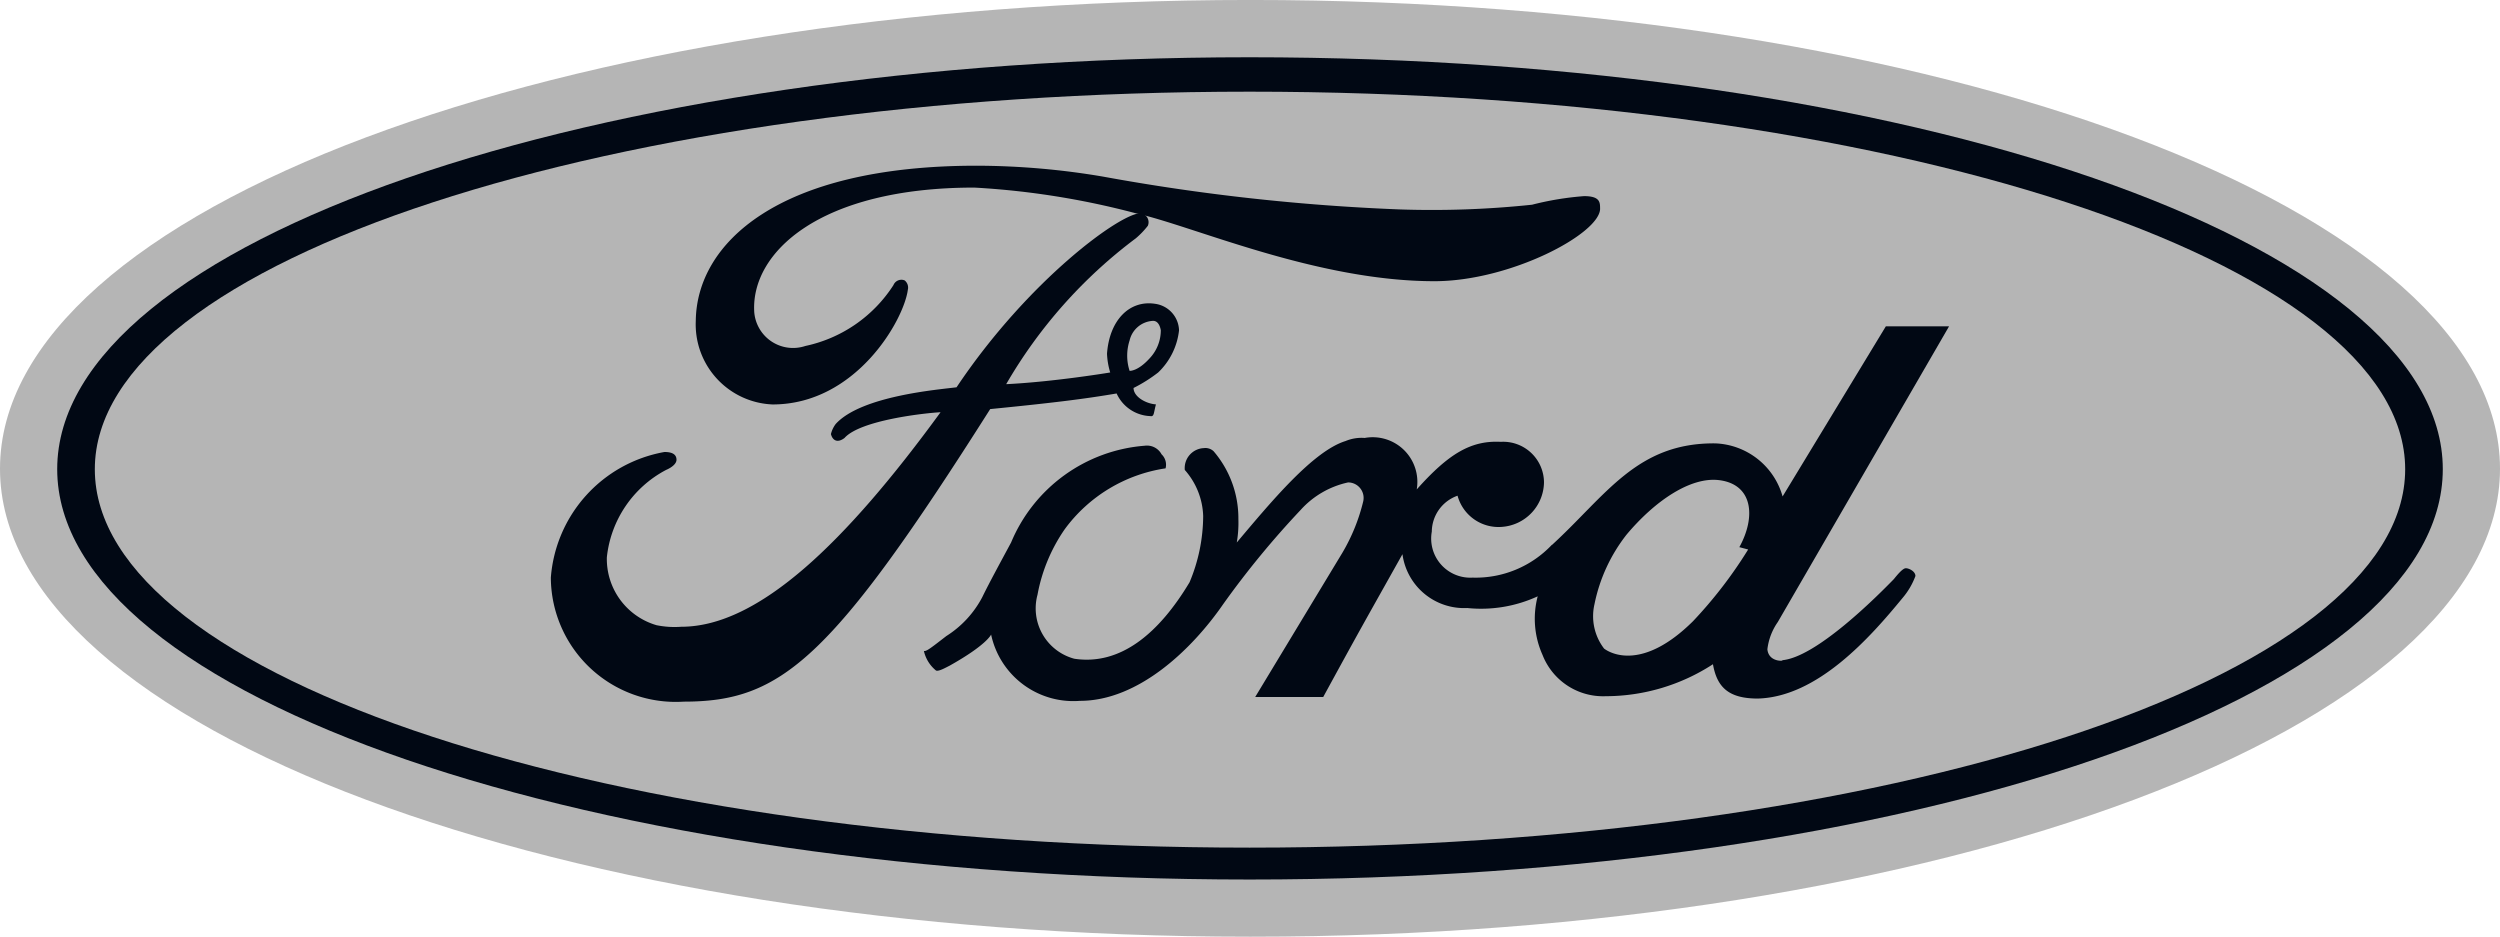
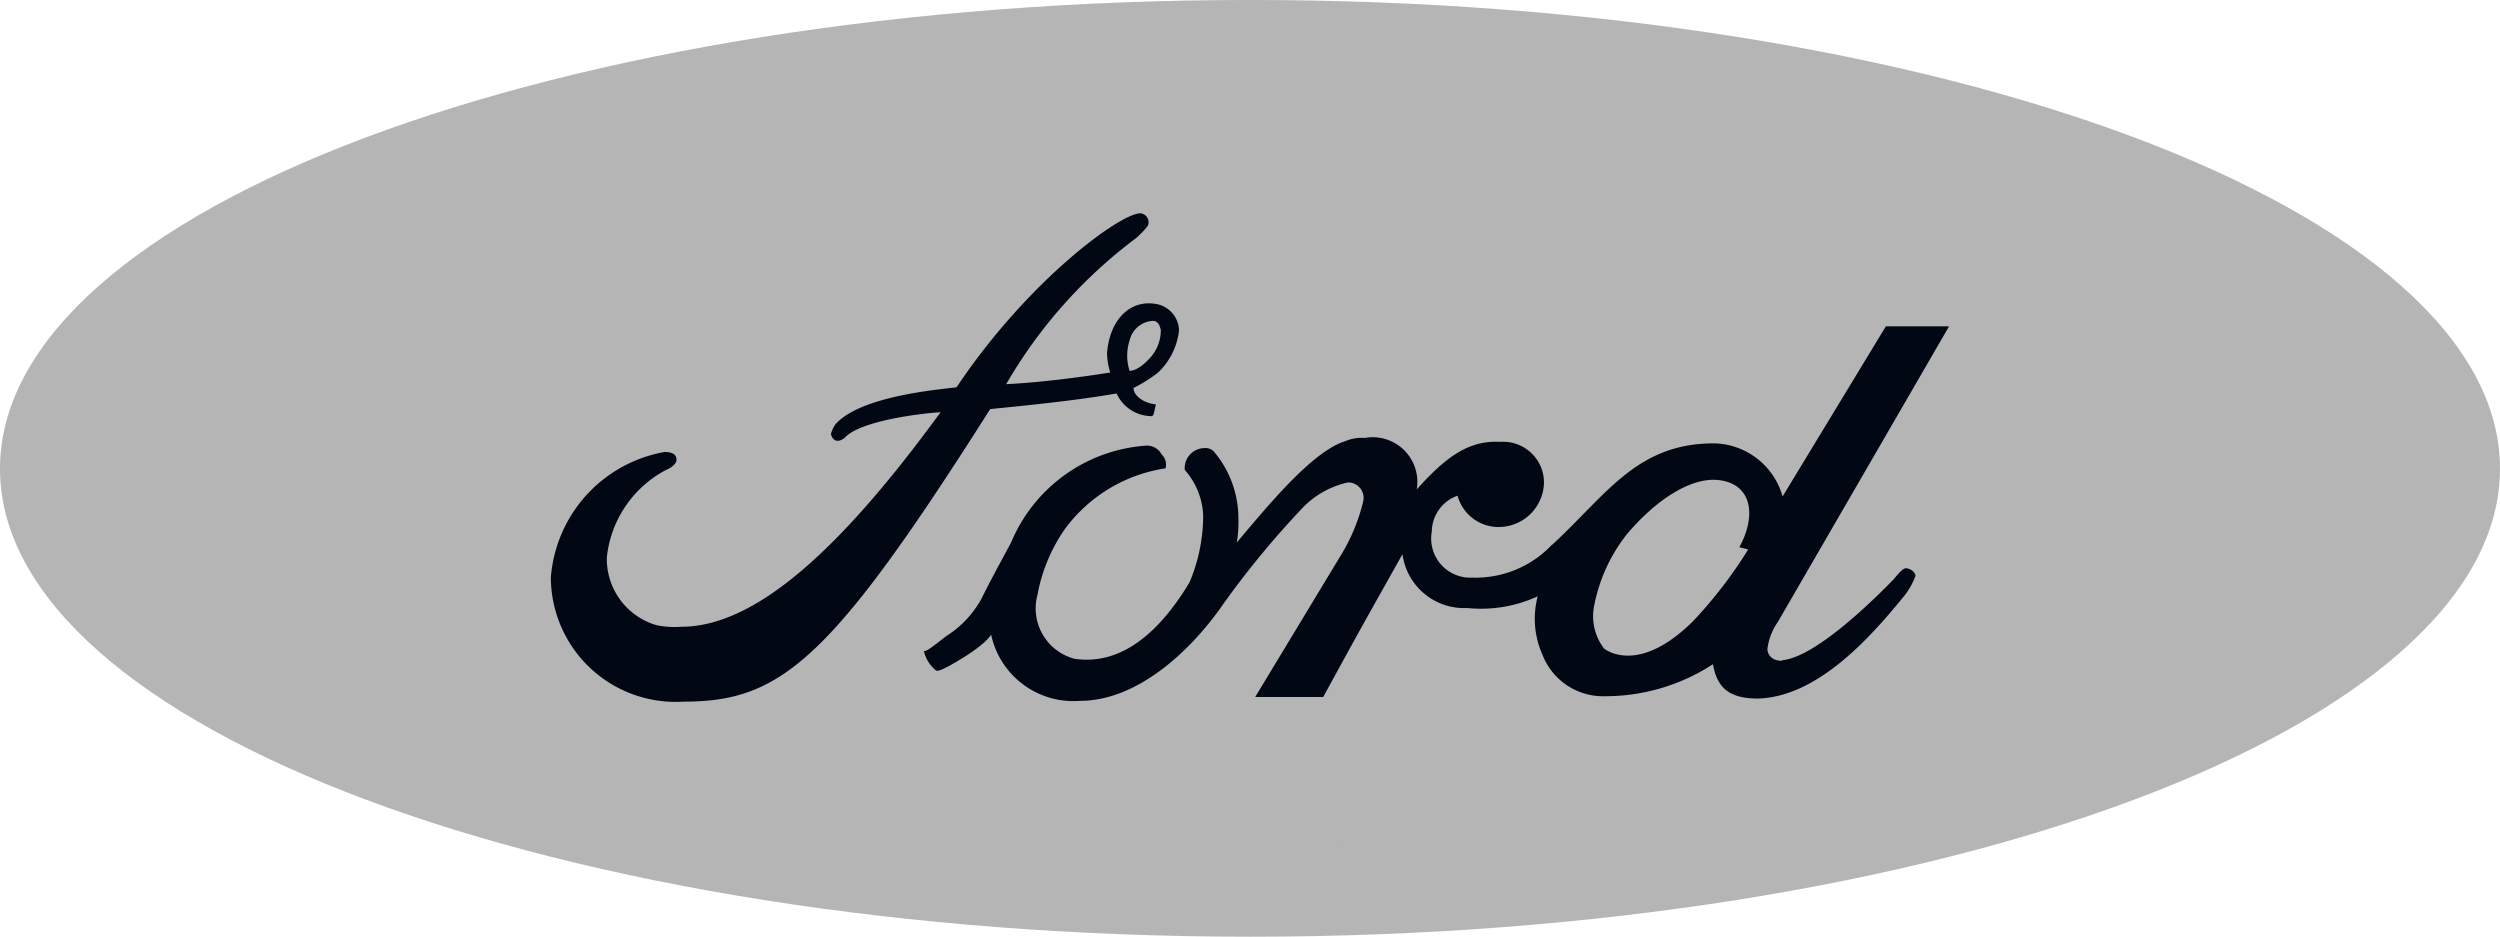
<svg xmlns="http://www.w3.org/2000/svg" width="87.402" height="32.749" viewBox="0 0 87.402 32.749">
  <g transform="translate(-20.691 -11.416)">
    <g transform="translate(20.691 11.416)">
      <path d="M705.132,418.6c24.126,0,43.687-7.315,43.687-16.361s-19.561-16.388-43.687-16.388c-24.155,0-43.715,7.343-43.715,16.388s19.56,16.361,43.715,16.361Z" transform="translate(-661.417 -385.852)" fill="#b5b5b5" fill-rule="evenodd" />
-       <path d="M706.785,418.16c-23,0-41.687-6.383-41.687-14.347,0-7.937,18.689-14.4,41.687-14.4,23.054,0,41.715,6.464,41.715,14.4,0,7.964-18.661,14.347-41.715,14.347Z" transform="translate(-663.098 -387.411)" fill="#010814" fill-rule="evenodd" />
      <path d="M708.305,418.5c22.3,0,40.4-5.919,40.4-13.229,0-7.283-18.1-13.2-40.4-13.2-22.326,0-40.372,5.919-40.372,13.2,0,7.31,18.046,13.229,40.372,13.229Z" transform="translate(-664.618 -388.866)" fill="#b5b5b5" fill-rule="evenodd" />
      <path d="M752.4,417.863c1.9-1.746,2.965-3.573,5.707-3.546a2.545,2.545,0,0,1,2.35,1.855h0l3.609-5.946h2.21l-5.987,10.337h0a2.083,2.083,0,0,0-.364.955c.057.518.728.382.476.382,1.2-.054,3.413-2.291,3.944-2.836.112-.137.308-.382.42-.382s.336.109.336.273a2.548,2.548,0,0,1-.448.764c-1.119,1.364-2.966,3.464-5.064,3.519-1.035,0-1.427-.409-1.567-1.2a6.894,6.894,0,0,1-3.749,1.118,2.273,2.273,0,0,1-2.21-1.446,3.087,3.087,0,0,1-.168-2.046,4.732,4.732,0,0,1-2.462.409,2.177,2.177,0,0,1-2.266-1.882c-1.344,2.4-1.4,2.482-2.77,4.992h-2.378l3.05-5.046h0a6.527,6.527,0,0,0,.728-1.8.542.542,0,0,0-.531-.655,3.123,3.123,0,0,0-1.651.954,31.262,31.262,0,0,0-2.714,3.3c-1.091,1.582-2.966,3.382-5.008,3.382A2.94,2.94,0,0,1,732.786,421s-.14.355-1.455,1.091c-.112.054-.392.218-.475.164a1.226,1.226,0,0,1-.42-.682c.084.027.252-.109.783-.519a3.574,3.574,0,0,0,1.259-1.363c.252-.519.7-1.337,1.007-1.91a5.528,5.528,0,0,1,4.672-3.382.578.578,0,0,1,.588.3.5.5,0,0,1,.14.491,5.35,5.35,0,0,0-3.525,2.128,5.894,5.894,0,0,0-.952,2.291,1.822,1.822,0,0,0,1.287,2.237c1.623.245,2.966-.9,4.029-2.673a6.027,6.027,0,0,0,.476-2.318,2.545,2.545,0,0,0-.643-1.609.7.7,0,0,1,.671-.764.418.418,0,0,1,.336.109,3.6,3.6,0,0,1,.867,2.373,4.046,4.046,0,0,1-.056.818c1.175-1.391,2.658-3.191,3.8-3.546a1.457,1.457,0,0,1,.672-.109,1.562,1.562,0,0,1,1.819,1.8c1.119-1.255,1.9-1.718,2.938-1.664a1.427,1.427,0,0,1,1.511,1.419,1.584,1.584,0,0,1-1.483,1.555,1.484,1.484,0,0,1-1.539-1.091,1.346,1.346,0,0,0-.9,1.255,1.368,1.368,0,0,0,1.427,1.609,3.667,3.667,0,0,0,2.77-1.146Z" transform="translate(-698.136 -398.816)" fill="#010814" fill-rule="evenodd" />
-       <path d="M744.856,399.3c0,.873-3.133,2.537-5.792,2.537-4.141,0-8.449-1.937-10.435-2.373a27.987,27.987,0,0,0-5.652-.9c-5.4,0-7.806,2.264-7.694,4.337a1.361,1.361,0,0,0,1.79,1.2,4.863,4.863,0,0,0,3.078-2.128.3.3,0,0,1,.391-.164.321.321,0,0,1,.112.327c-.14,1.064-1.818,4.01-4.728,4.01a2.8,2.8,0,0,1-2.686-2.919c.028-2.7,2.854-5.428,9.82-5.428a26.737,26.737,0,0,1,4.421.382,73.44,73.44,0,0,0,10.352,1.146,33.328,33.328,0,0,0,4.644-.164,10.479,10.479,0,0,1,1.818-.3c.56,0,.56.218.56.436Z" transform="translate(-688.915 -392.006)" fill="#010814" fill-rule="evenodd" />
      <path d="M785.293,422.1c-.98-.109-2.211.709-3.218,1.909a5.8,5.8,0,0,0-1.119,2.427,1.861,1.861,0,0,0,.335,1.555c.252.191,1.371.764,3.106-.954a15.487,15.487,0,0,0,1.931-2.51h0l-.308-.082h0c.588-1.064.476-2.209-.727-2.345Z" transform="translate(-725.211 -405.316)" fill="#b5b5b5" fill-rule="evenodd" />
      <path d="M722.689,407.587c0,.3.42.546.783.573-.084.3-.056.436-.2.409a1.346,1.346,0,0,1-1.175-.791c-1.119.191-2.21.327-4.42.546-5.568,8.782-7.3,10.228-10.716,10.228a4.366,4.366,0,0,1-4.644-4.337,4.834,4.834,0,0,1,3.973-4.391c.308,0,.42.109.42.273,0,.109-.112.245-.364.354a3.915,3.915,0,0,0-2.071,3.055,2.412,2.412,0,0,0,1.735,2.373,3.143,3.143,0,0,0,.867.055c2.714,0,5.763-2.973,9.065-7.5-.531.027-2.8.273-3.358.9-.252.191-.419.082-.475-.136a.955.955,0,0,1,.168-.354c.895-.982,3.58-1.2,4.224-1.282,2.518-3.764,5.763-6.11,6.435-6.082a.313.313,0,0,1,.252.436,2.93,2.93,0,0,1-.419.437,17.014,17.014,0,0,0-4.533,5.1c1.679-.082,3.637-.409,3.637-.409a2.6,2.6,0,0,1-.112-.655c.084-1.173.783-1.882,1.679-1.746a.966.966,0,0,1,.839.927,2.4,2.4,0,0,1-.728,1.473,5.178,5.178,0,0,1-.867.545Z" transform="translate(-683.059 -394.022)" fill="#010814" fill-rule="evenodd" />
      <path d="M745.843,411.546s.28.027.7-.436a1.433,1.433,0,0,0,.392-.982c-.028-.164-.112-.355-.307-.327a.885.885,0,0,0-.784.682,1.719,1.719,0,0,0,0,1.064Z" transform="translate(-706.352 -398.581)" fill="#b5b5b5" fill-rule="evenodd" />
    </g>
  </g>
</svg>